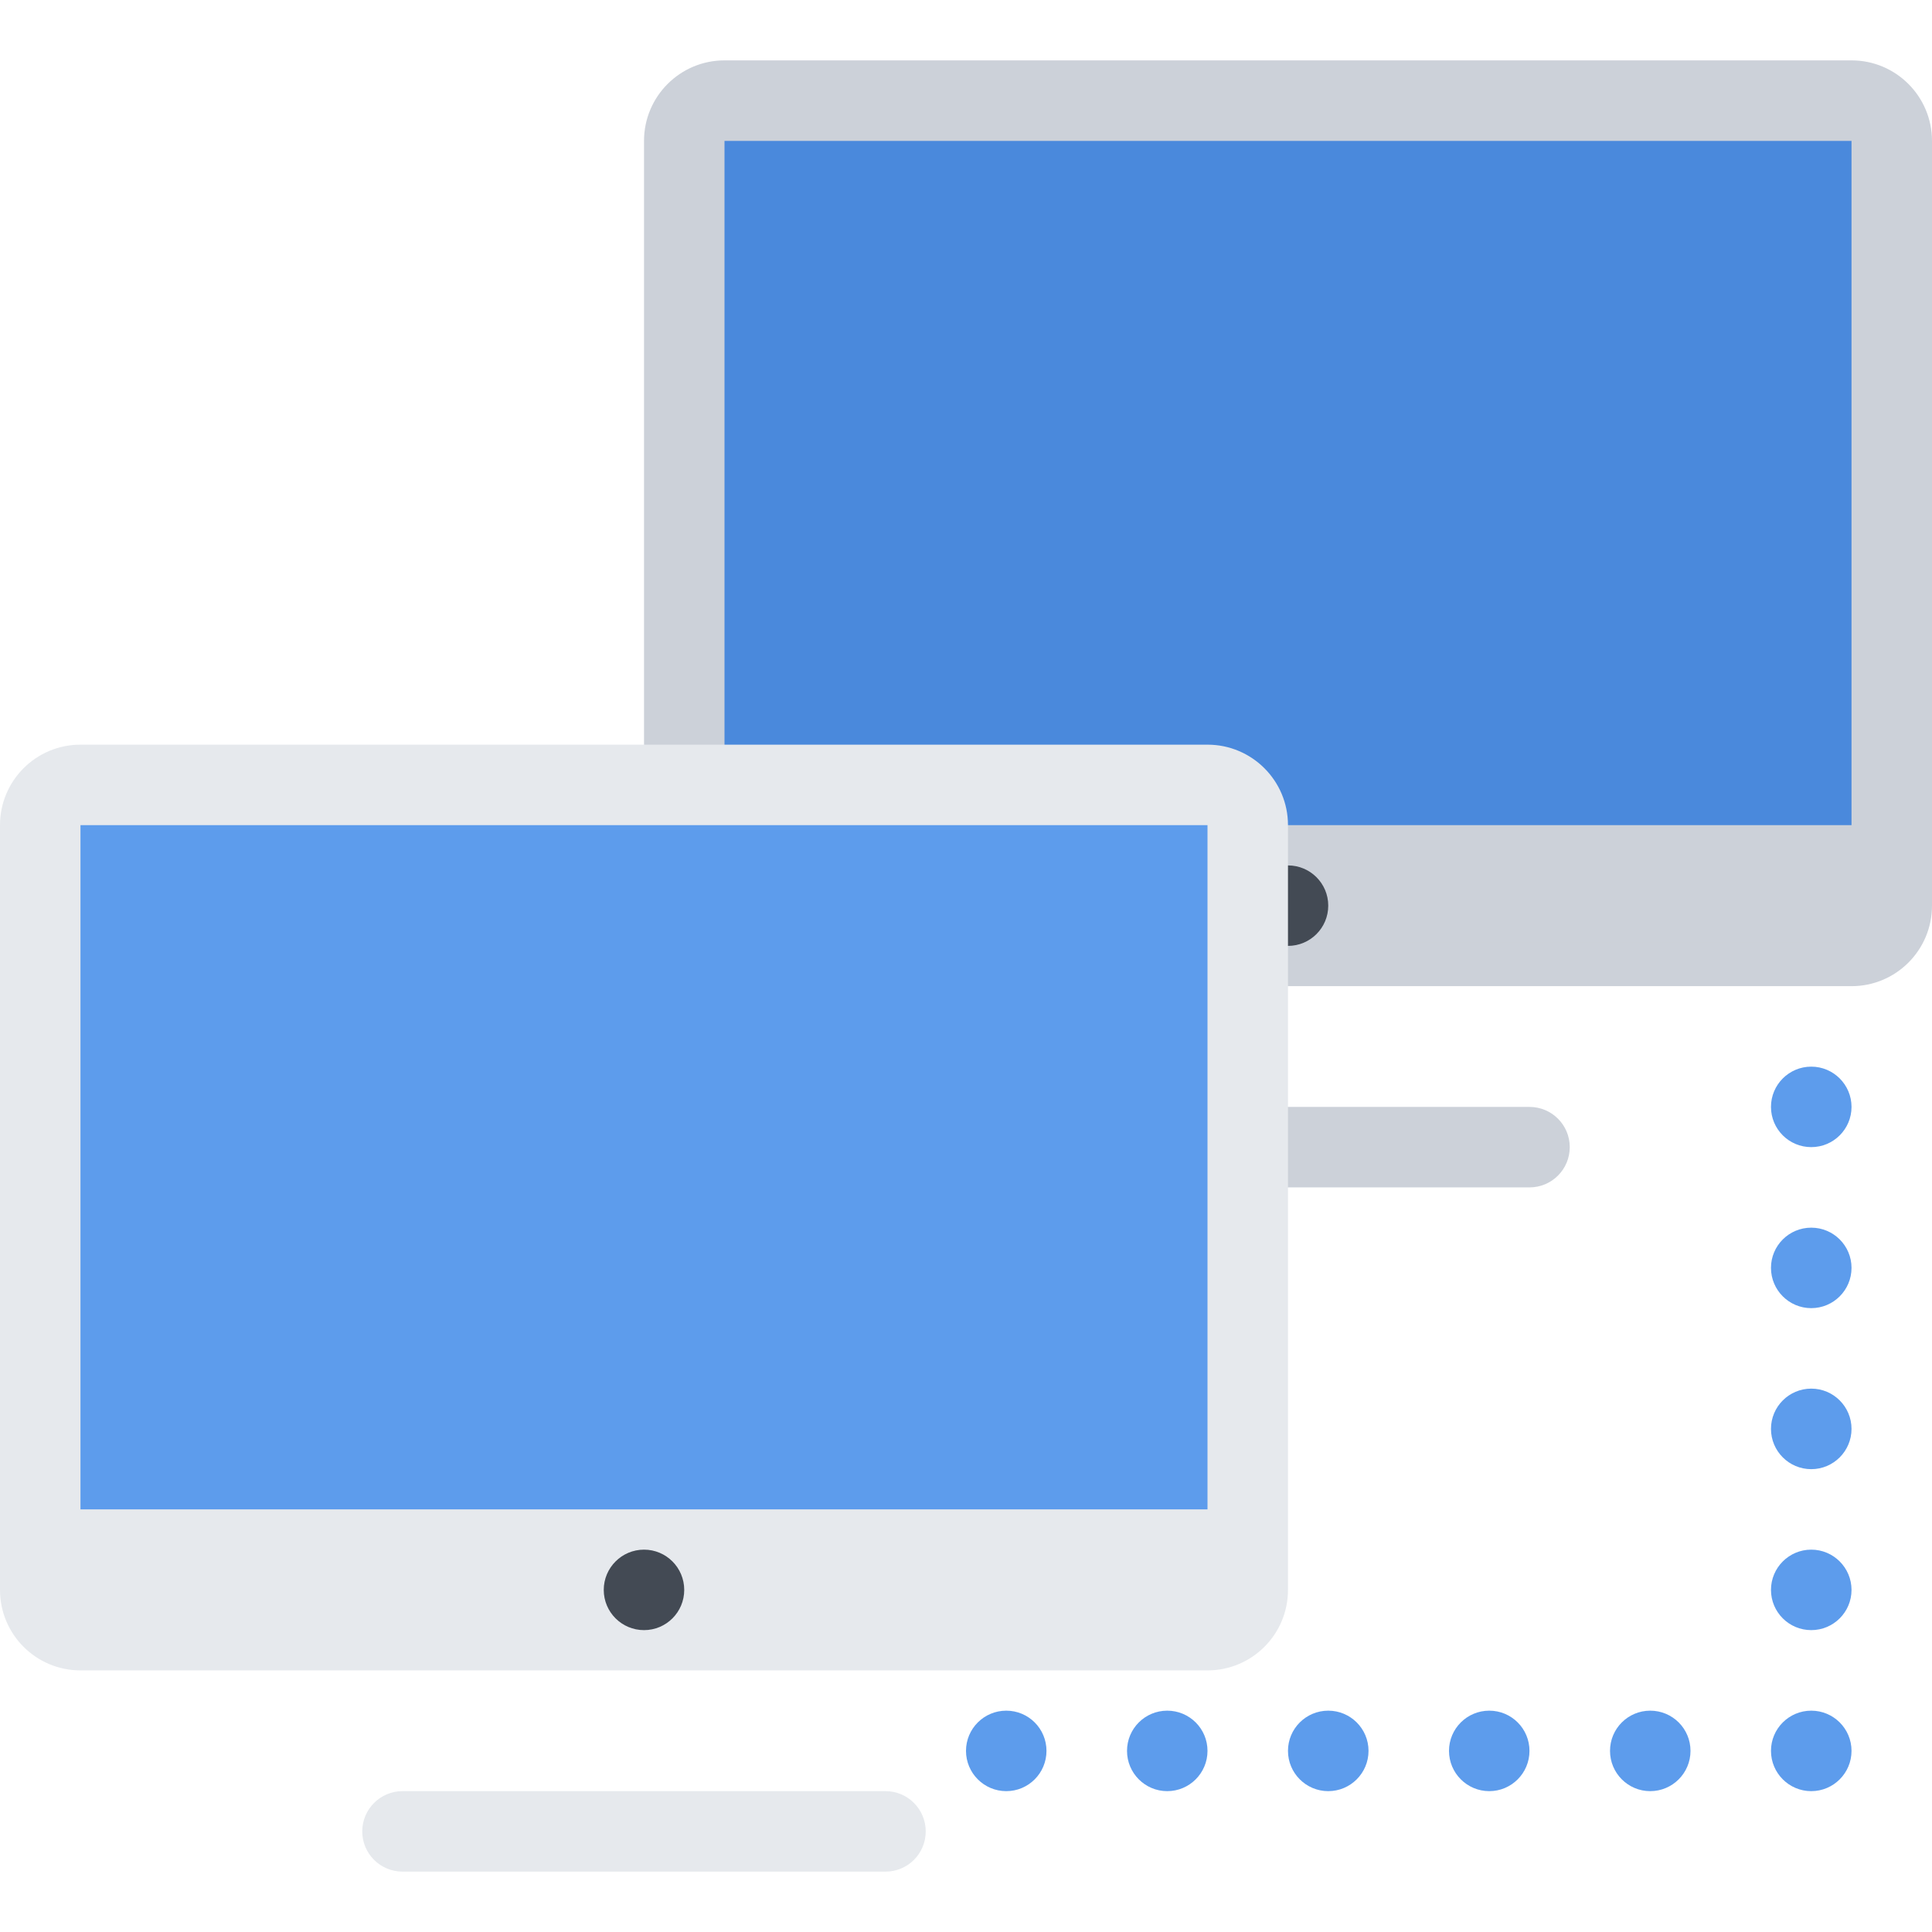
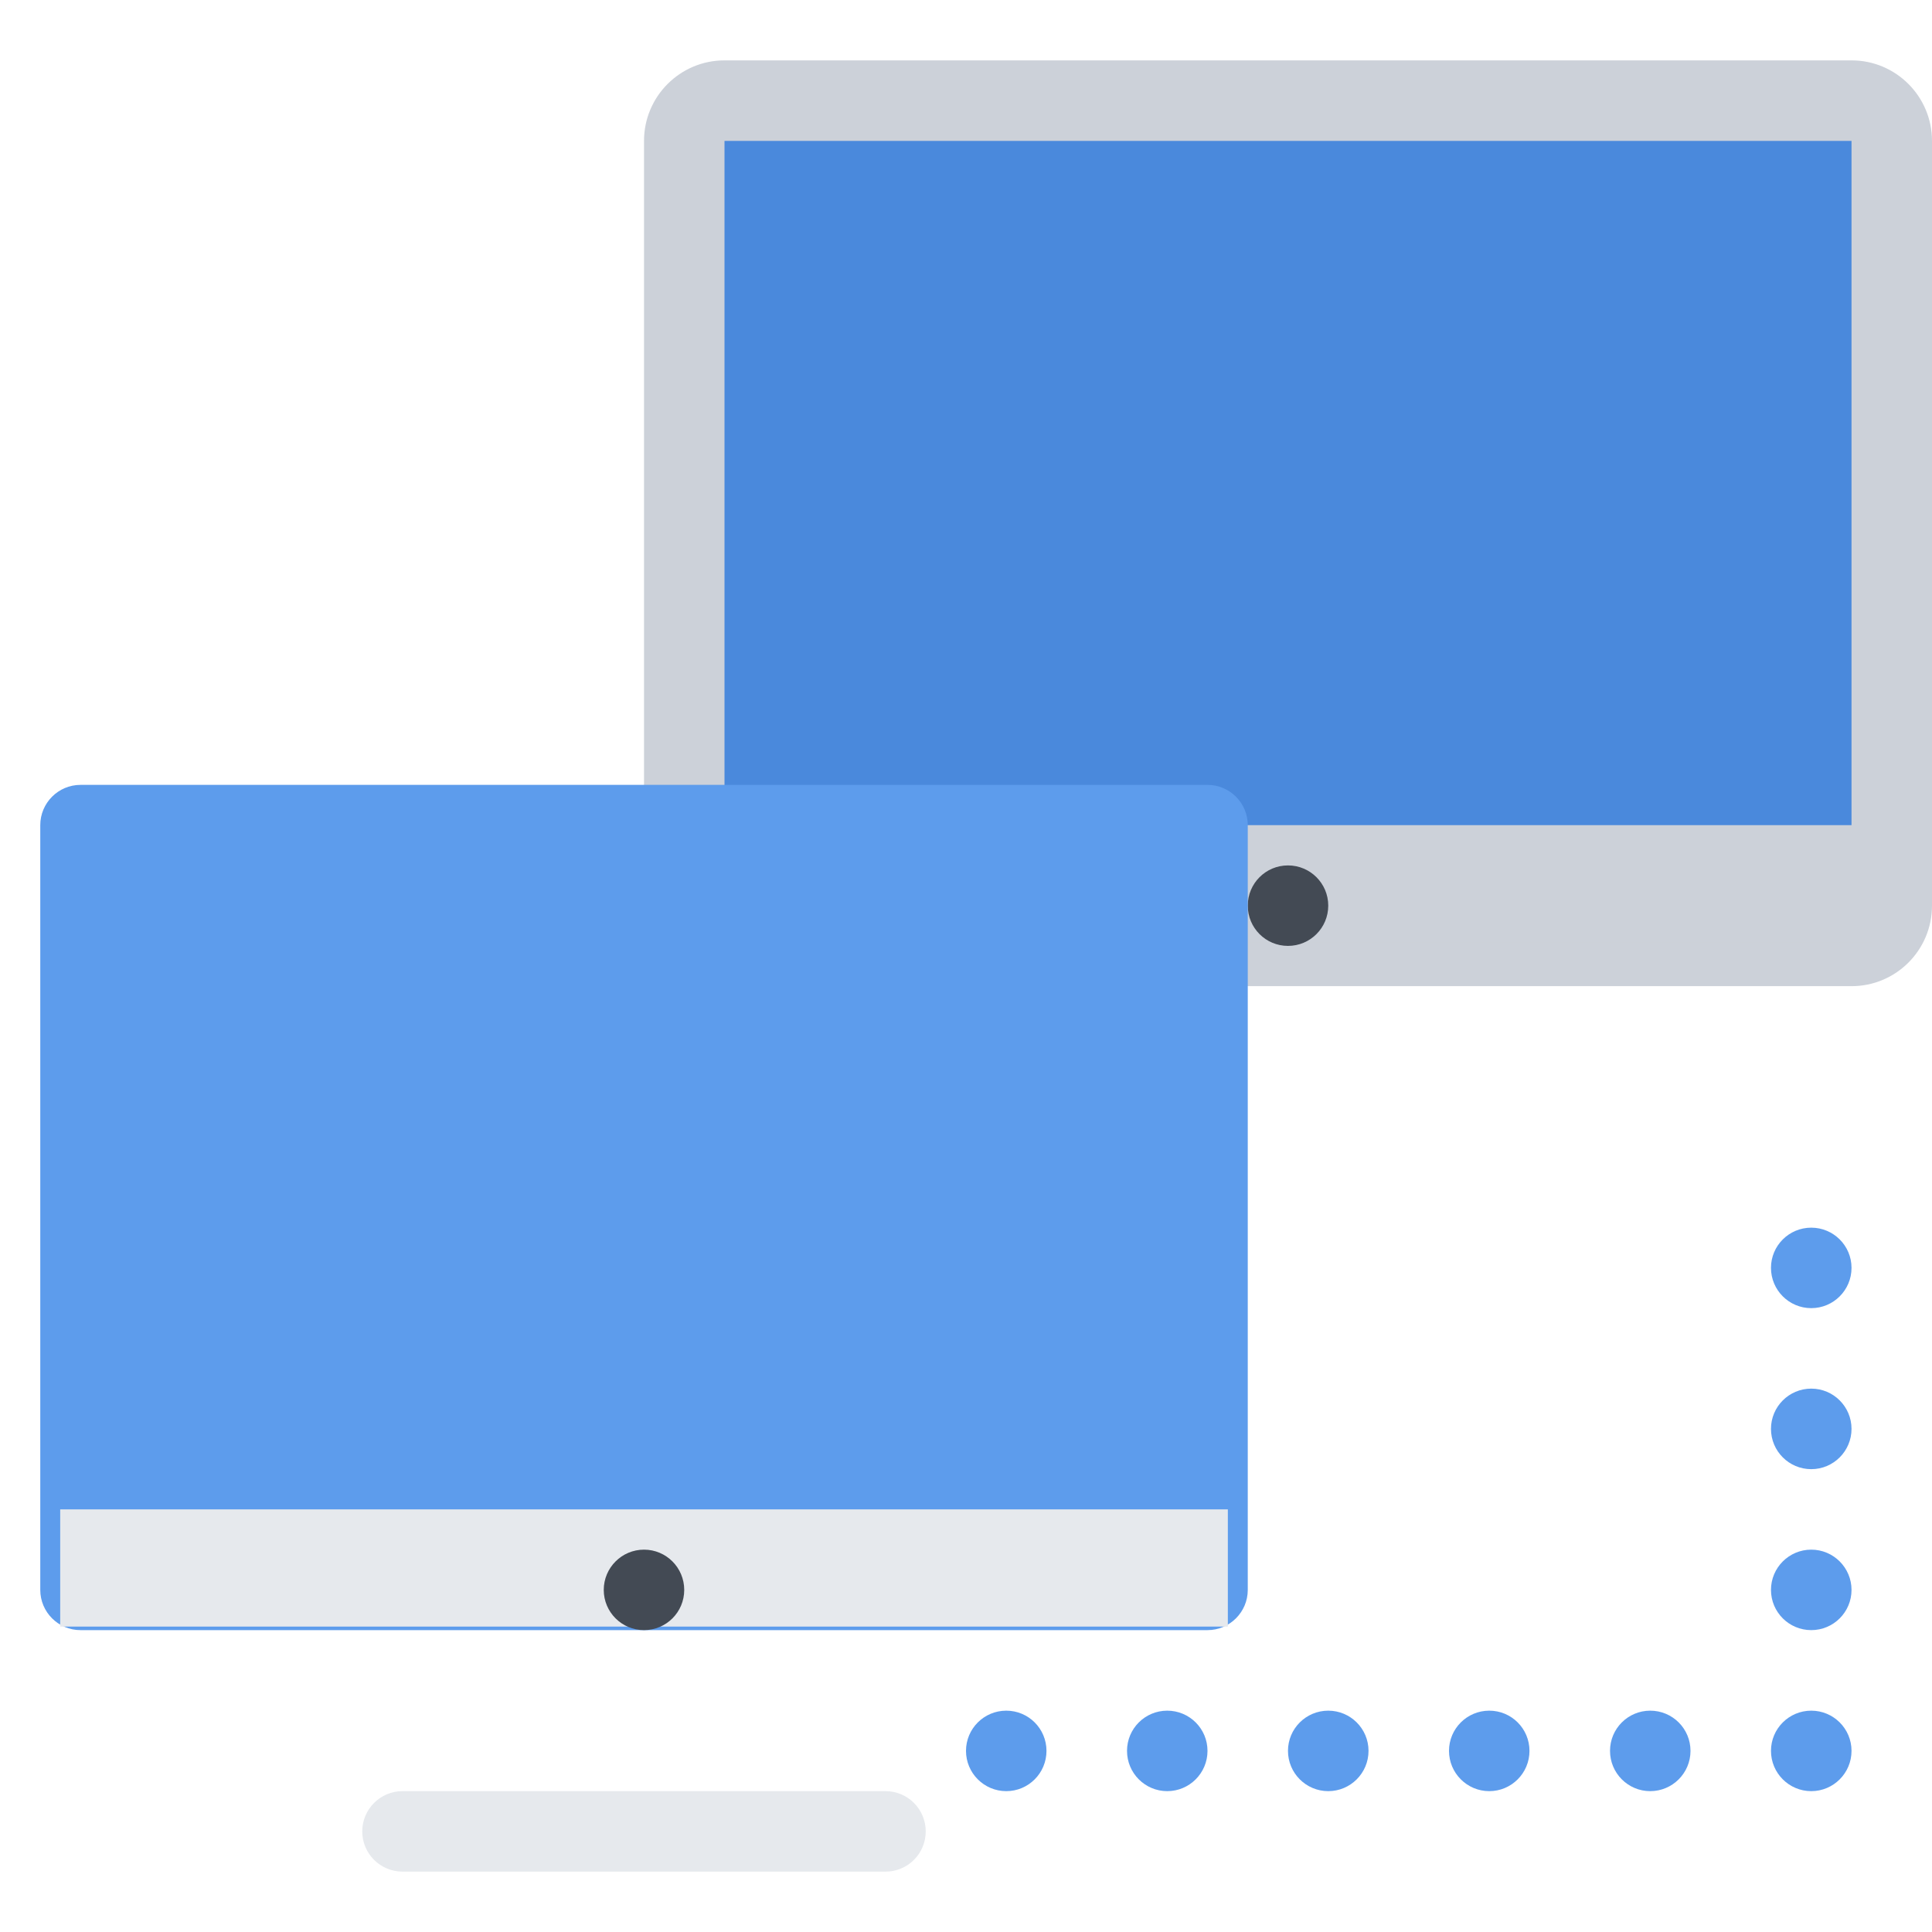
<svg xmlns="http://www.w3.org/2000/svg" id="Layer_1" width="512" height="512" viewBox="0 0 512 512" xml:space="preserve">
  <g id="local_network">
    <g>
      <g>
        <polygon fill="#AAB2BC" />
      </g>
      <path fill="#4A89DC" d="M192,250.672c-5.875,0-10.672-4.781-10.672-10.672V37.344c0-5.891,4.797-10.672,10.672-10.672h298.672    c5.875,0,10.656,4.781,10.656,10.672V240c0,5.891-4.781,10.672-10.656,10.672H192z" />
      <path fill="#CCD1D9" d="M490.672,16H192c-11.781,0-21.328,9.562-21.328,21.344V240c0,11.797,9.547,21.344,21.328,21.344h298.672    c11.781,0,21.328-9.547,21.328-21.344V37.344C512,25.562,502.453,16,490.672,16z M490.672,240H192V37.344h298.672V240z" />
      <rect x="186.609" y="218.672" fill="#CCD1D9" width="309.438" height="31.062" />
      <path fill="#434A54" d="M352,240c0,5.906-4.781,10.672-10.672,10.672s-10.656-4.766-10.656-10.672    c0-5.891,4.766-10.656,10.656-10.656S352,234.109,352,240z" />
-       <path fill="#CCD1D9" d="M405.328,293.344h-128c-5.891,0-10.656,4.766-10.656,10.656c0,5.906,4.766,10.672,10.656,10.672h128    c5.891,0,10.672-4.766,10.672-10.672C416,298.109,411.219,293.344,405.328,293.344z" />
    </g>
    <polygon opacity="0.1" fill="#FFFFFF" />
    <g>
-       <path fill="#5D9CEC" d="M480,304c5.891,0,10.672-4.766,10.672-10.656s-4.781-10.672-10.672-10.672s-10.672,4.781-10.672,10.672    S474.109,304,480,304z" />
      <path fill="#5D9CEC" d="M480,325.344c-5.891,0-10.672,4.766-10.672,10.656s4.781,10.672,10.672,10.672s10.672-4.781,10.672-10.672    S485.891,325.344,480,325.344z" />
-       <path fill="#5D9CEC" d="M480,368c-5.891,0-10.672,4.781-10.672,10.672s4.781,10.672,10.672,10.672s10.672-4.781,10.672-10.672    S485.891,368,480,368z" />
+       <path fill="#5D9CEC" d="M480,368c-5.891,0-10.672,4.781-10.672,10.672s4.781,10.672,10.672,10.672s10.672-4.781,10.672-10.672    S485.891,368,480,368" />
      <path fill="#5D9CEC" d="M480,410.672c-5.891,0-10.672,4.781-10.672,10.672S474.109,432,480,432s10.672-4.766,10.672-10.656    S485.891,410.672,480,410.672z" />
      <path fill="#5D9CEC" d="M480,453.344c-5.891,0-10.672,4.766-10.672,10.656s4.781,10.672,10.672,10.672s10.672-4.781,10.672-10.672    S485.891,453.344,480,453.344z" />
      <path fill="#5D9CEC" d="M437.328,453.344c-5.891,0-10.656,4.766-10.656,10.656s4.766,10.672,10.656,10.672S448,469.891,448,464    S443.219,453.344,437.328,453.344z" />
      <path fill="#5D9CEC" d="M394.672,453.344c-5.891,0-10.672,4.766-10.672,10.656s4.781,10.672,10.672,10.672    s10.656-4.781,10.656-10.672S400.562,453.344,394.672,453.344z" />
      <path fill="#5D9CEC" d="M352,453.344c-5.891,0-10.672,4.766-10.672,10.656s4.781,10.672,10.672,10.672s10.672-4.781,10.672-10.672    S357.891,453.344,352,453.344z" />
      <path fill="#5D9CEC" d="M309.328,453.344c-5.891,0-10.656,4.766-10.656,10.656s4.766,10.672,10.656,10.672S320,469.891,320,464    S315.219,453.344,309.328,453.344z" />
      <path fill="#5D9CEC" d="M266.672,453.344c-5.891,0-10.672,4.766-10.672,10.656s4.781,10.672,10.672,10.672    s10.656-4.781,10.656-10.672S272.562,453.344,266.672,453.344z" />
    </g>
    <g>
      <g>
        <polygon fill="#CCD1D9" />
      </g>
      <path fill="#5D9CEC" d="M21.328,432c-5.875,0-10.656-4.781-10.656-10.656V218.672c0-5.875,4.781-10.672,10.656-10.672H320    c5.875,0,10.672,4.797,10.672,10.672v202.672c0,5.875-4.797,10.656-10.672,10.656H21.328z" />
-       <path fill="#E6E9ED" d="M320,197.344H21.328C9.547,197.344,0,206.891,0,218.672v202.672c0,11.781,9.547,21.328,21.328,21.328H320    c11.781,0,21.328-9.547,21.328-21.328V218.672C341.328,206.891,331.781,197.344,320,197.344z M320,421.344H21.328V218.672H320    V421.344z" />
      <rect x="15.953" y="400" fill="#E6E9ED" width="309.438" height="31.062" />
      <path fill="#434A54" d="M181.328,421.344c0,5.891-4.766,10.656-10.656,10.656S160,427.234,160,421.344s4.781-10.672,10.672-10.672    S181.328,415.453,181.328,421.344z" />
      <path fill="#E6E9ED" d="M234.672,474.672h-128c-5.891,0-10.672,4.781-10.672,10.672S100.781,496,106.672,496h128    c5.891,0,10.656-4.766,10.656-10.656S240.562,474.672,234.672,474.672z" />
    </g>
    <polygon opacity="0.1" fill="#FFFFFF" />
  </g>
</svg>